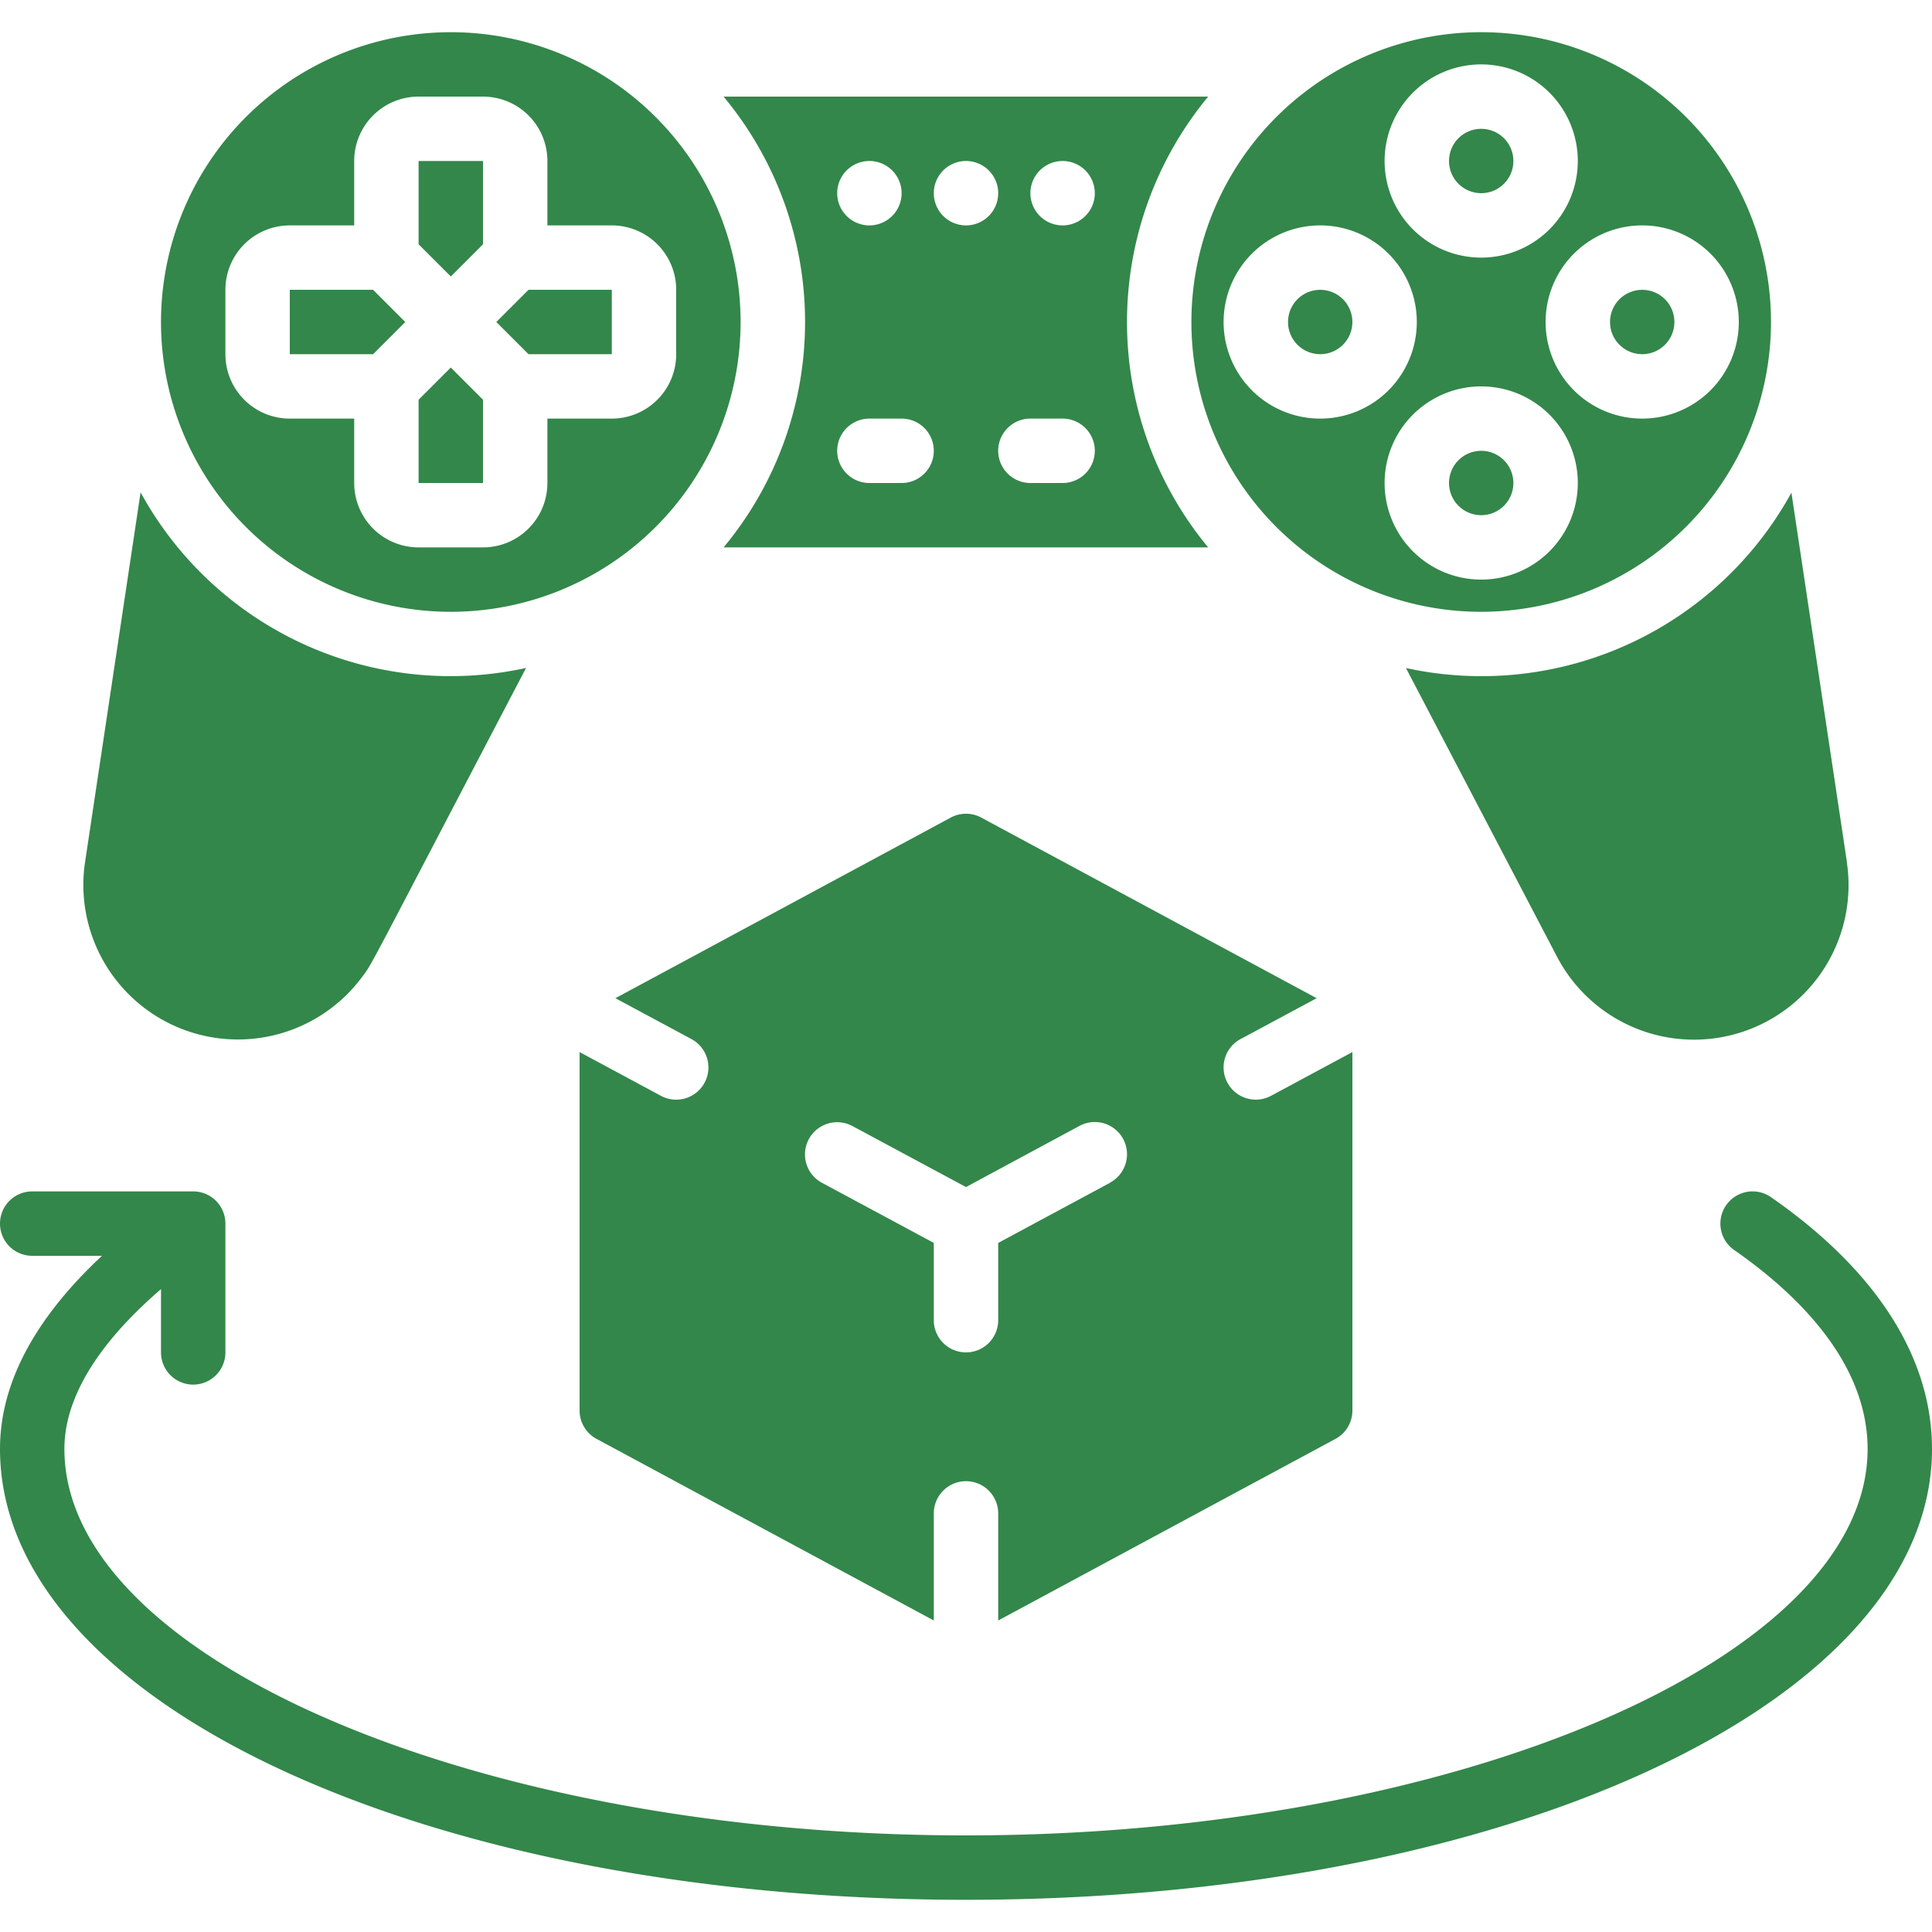
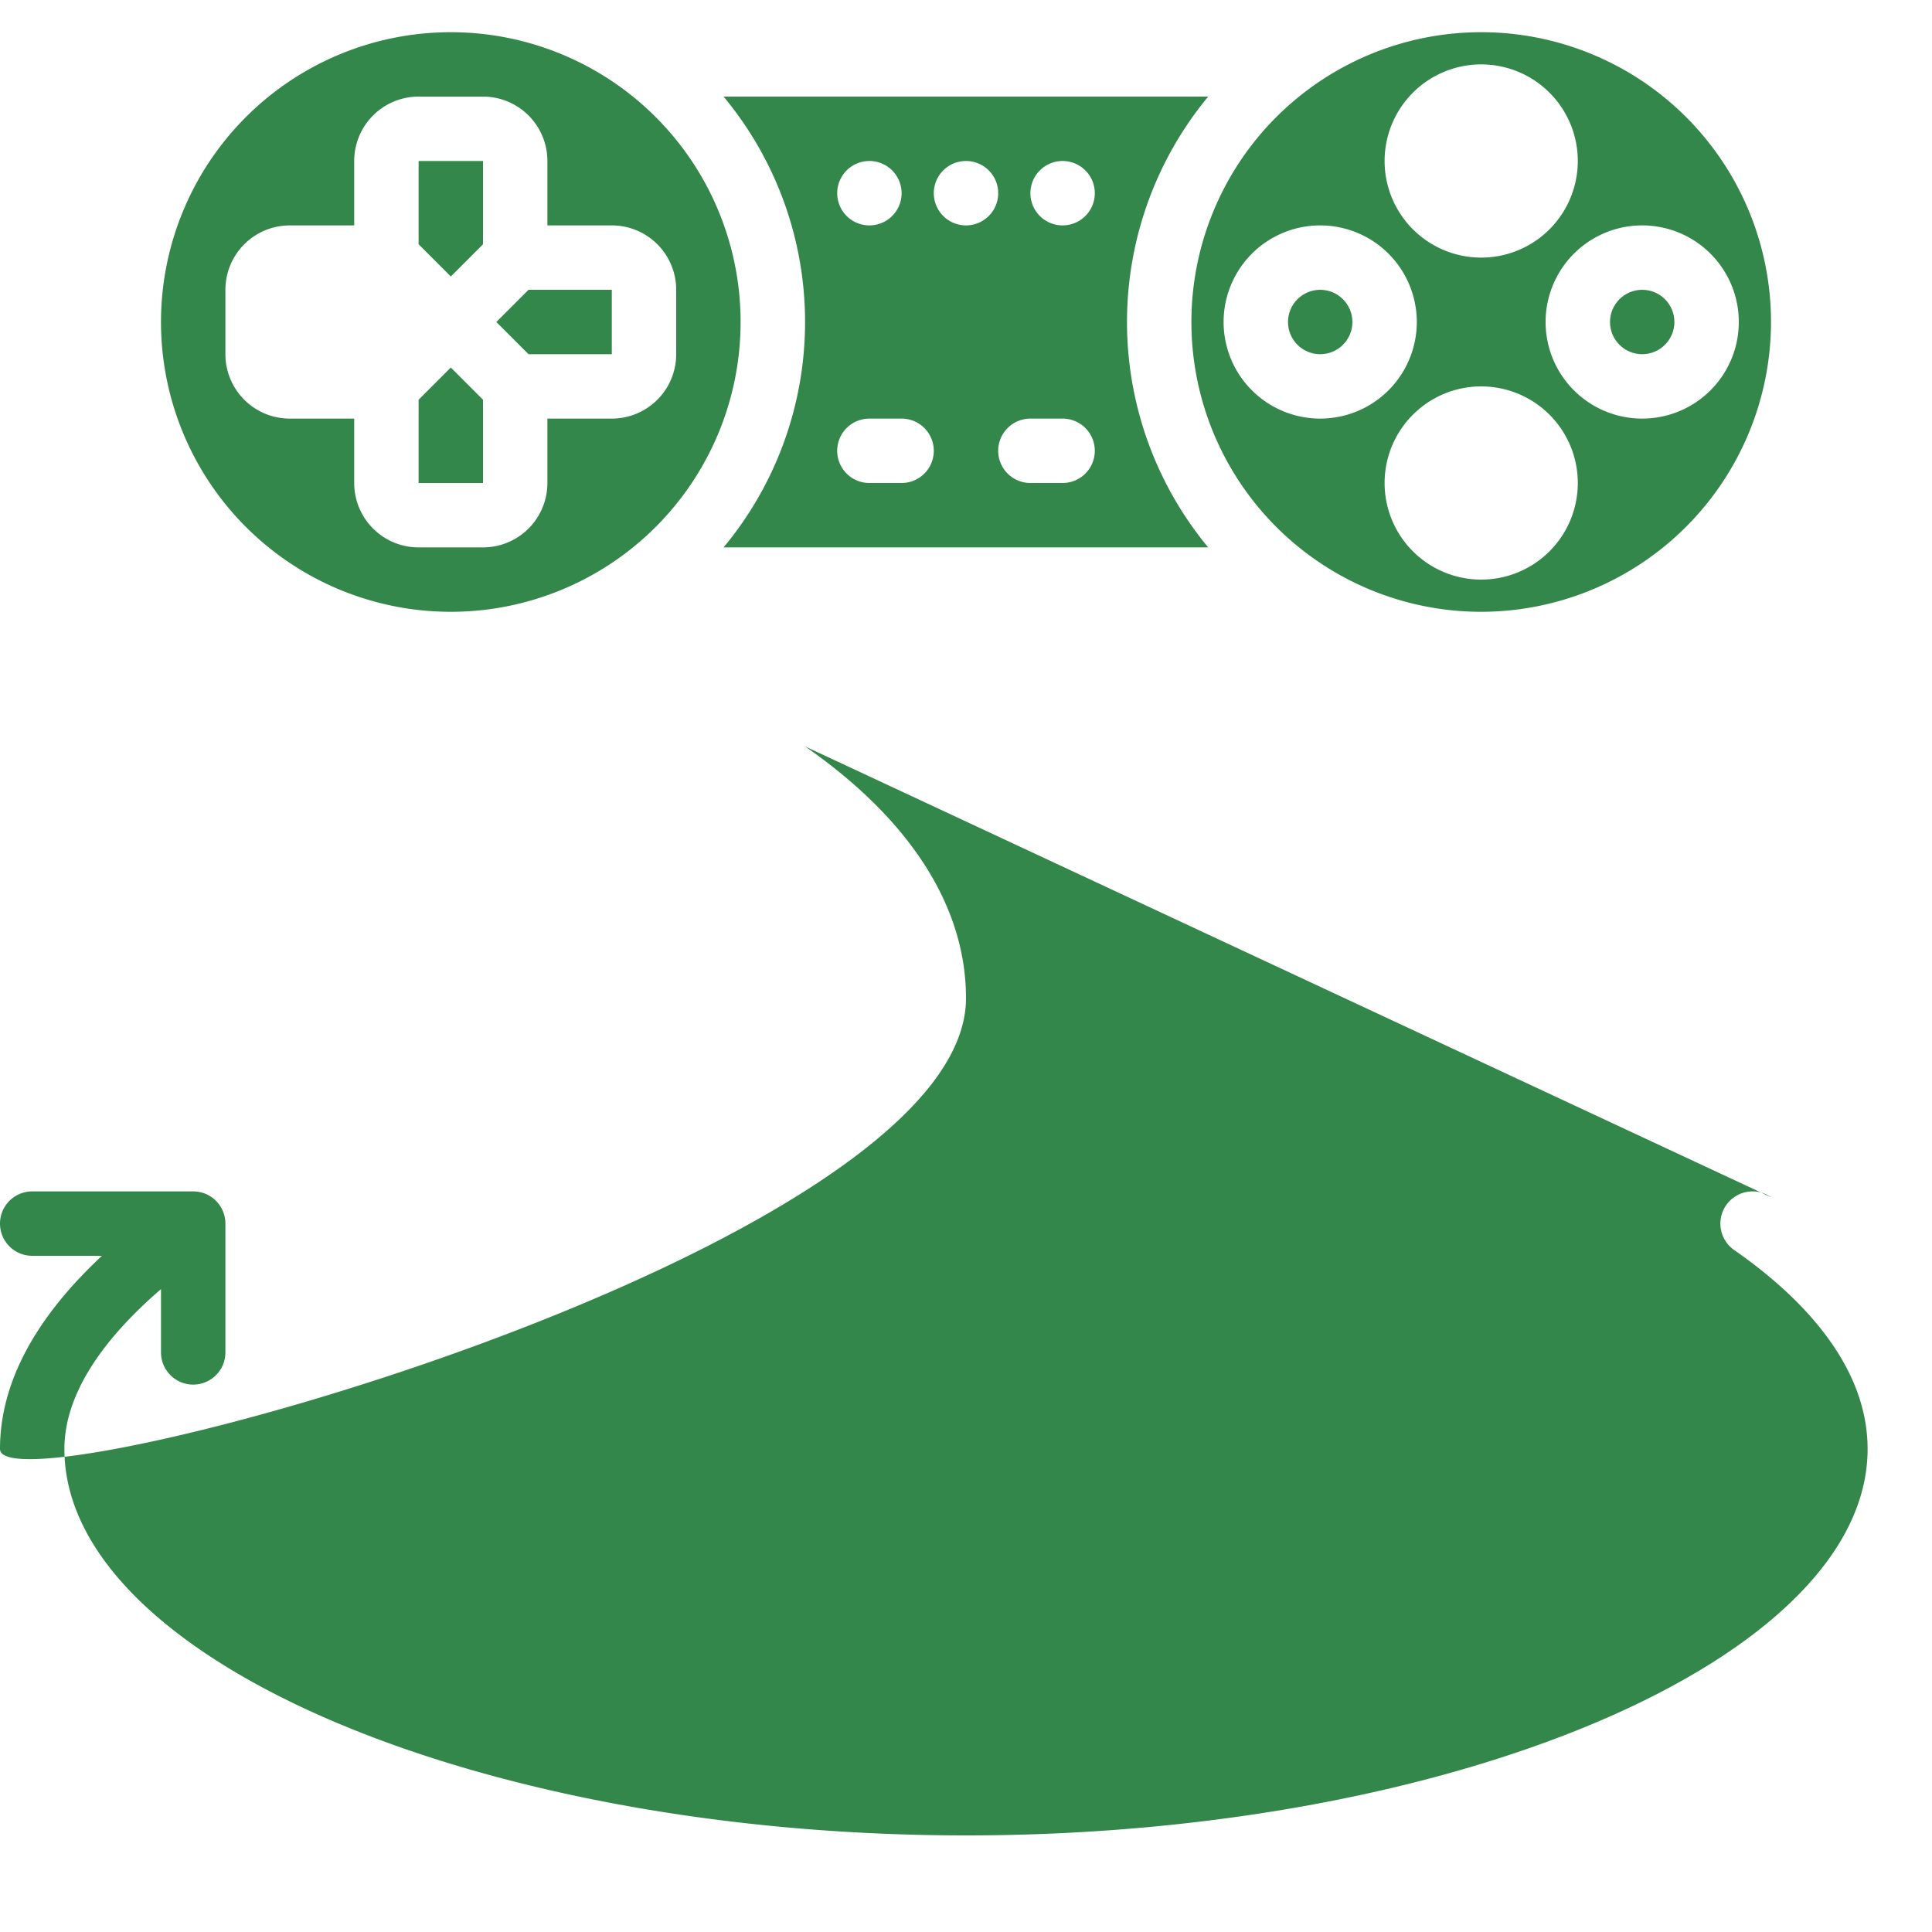
<svg xmlns="http://www.w3.org/2000/svg" version="1.1" width="512" height="512" x="0" y="0" viewBox="0 0 60 58" style="enable-background:new 0 0 512 512" xml:space="preserve" class="">
  <g>
    <g fill="#000" fill-rule="nonzero">
      <path d="m15.414 9 1 1H19V8h-2.586zM37.521 2h-15.05a10.945 10.945 0 0 1 0 14h15.05a10.979 10.979 0 0 1 0-14zM27 4a1 1 0 1 1 0 2 1 1 0 0 1 0-2zm1 10h-1a1 1 0 0 1 0-2h1a1 1 0 0 1 0 2zm2-8a1 1 0 1 1 0-2 1 1 0 0 1 0 2zm3 8h-1a1 1 0 0 1 0-2h1a1 1 0 0 1 0 2zm0-8a1 1 0 1 1 0-2 1 1 0 0 1 0 2z" fill="#33874a" opacity="1" data-original="#000000" class="" />
      <path d="M14 0a9 9 0 1 0 0 18 9 9 0 0 0 0-18zm5 12h-2v2a2 2 0 0 1-2 2h-2a2 2 0 0 1-2-2v-2H9a2 2 0 0 1-2-2V8a2 2 0 0 1 2-2h2V4a2 2 0 0 1 2-2h2a2 2 0 0 1 2 2v2h2a2 2 0 0 1 2 2v2a2 2 0 0 1-2 2z" fill="#33874a" opacity="1" data-original="#000000" class="" />
-       <path d="M9 8v2h2.586l1-1-1-1zM4.366 14.29l-1.727 11.5A4.8 4.8 0 0 0 11.2 29.4c.382-.5.022.113 5.137-9.656A10.967 10.967 0 0 1 4.366 14.29z" fill="#33874a" opacity="1" data-original="#000000" class="" />
      <circle cx="51" cy="9" r="1" fill="#33874a" opacity="1" data-original="#000000" class="" />
      <path d="M13 11.414V14h2v-2.586l-1-1zM13 6.586l1 1 1-1V4h-2z" fill="#33874a" opacity="1" data-original="#000000" class="" />
      <circle cx="41" cy="9" r="1" fill="#33874a" opacity="1" data-original="#000000" class="" />
      <path d="M55 9a9 9 0 1 0-9 9 9.01 9.01 0 0 0 9-9zm-1 0a3 3 0 1 1-6 0 3 3 0 0 1 6 0zm-8-8a3 3 0 1 1 0 6 3 3 0 0 1 0-6zm-8 8a3 3 0 1 1 6 0 3 3 0 0 1-6 0zm5 5a3 3 0 1 1 6 0 3 3 0 0 1-6 0z" fill="#33874a" opacity="1" data-original="#000000" class="" />
-       <circle cx="46" cy="14" r="1" fill="#33874a" opacity="1" data-original="#000000" class="" />
-       <path d="M57.36 25.787 55.634 14.3a10.981 10.981 0 0 1-11.971 5.446l4.7 8.982a4.8 4.8 0 0 0 8.994-2.939z" fill="#33874a" opacity="1" data-original="#000000" class="" />
-       <circle cx="46" cy="4" r="1" fill="#33874a" opacity="1" data-original="#000000" class="" />
-       <path d="M55 36.179a1 1 0 1 0-1.143 1.642C55.748 39.135 58 41.273 58 44c0 6.505-12.822 12-28 12S2 50.505 2 44c0-1.907 1.494-3.669 3-4.965V41a1 1 0 0 0 2 0v-4a1 1 0 0 0-1-1H1a1 1 0 0 0 0 2h2.167C1.075 39.953 0 41.965 0 44c0 7.851 13.178 14 30 14s30-6.149 30-14c0-2.843-1.729-5.547-5-7.821z" fill="#33874a" opacity="1" data-original="#000000" class="" />
-       <path d="M39.474 33.031a1 1 0 1 1-.948-1.762L40.889 30l-10.415-5.609a1 1 0 0 0-.948 0L19.111 30l2.363 1.27a1 1 0 1 1-.948 1.762L18 31.673v11.133a1 1 0 0 0 .526.88L29 49.326V46a1 1 0 0 1 2 0v3.326l10.474-5.64a1 1 0 0 0 .526-.88V31.673zm-5 2.7L31 37.6V40a1 1 0 0 1-2 0v-2.4l-3.474-1.867a1 1 0 1 1 .948-1.762L30 35.865l3.526-1.9a1 1 0 1 1 .948 1.762z" fill="#33874a" opacity="1" data-original="#000000" class="" />
+       <path d="M55 36.179a1 1 0 1 0-1.143 1.642C55.748 39.135 58 41.273 58 44c0 6.505-12.822 12-28 12S2 50.505 2 44c0-1.907 1.494-3.669 3-4.965V41a1 1 0 0 0 2 0v-4a1 1 0 0 0-1-1H1a1 1 0 0 0 0 2h2.167C1.075 39.953 0 41.965 0 44s30-6.149 30-14c0-2.843-1.729-5.547-5-7.821z" fill="#33874a" opacity="1" data-original="#000000" class="" />
    </g>
  </g>
</svg>